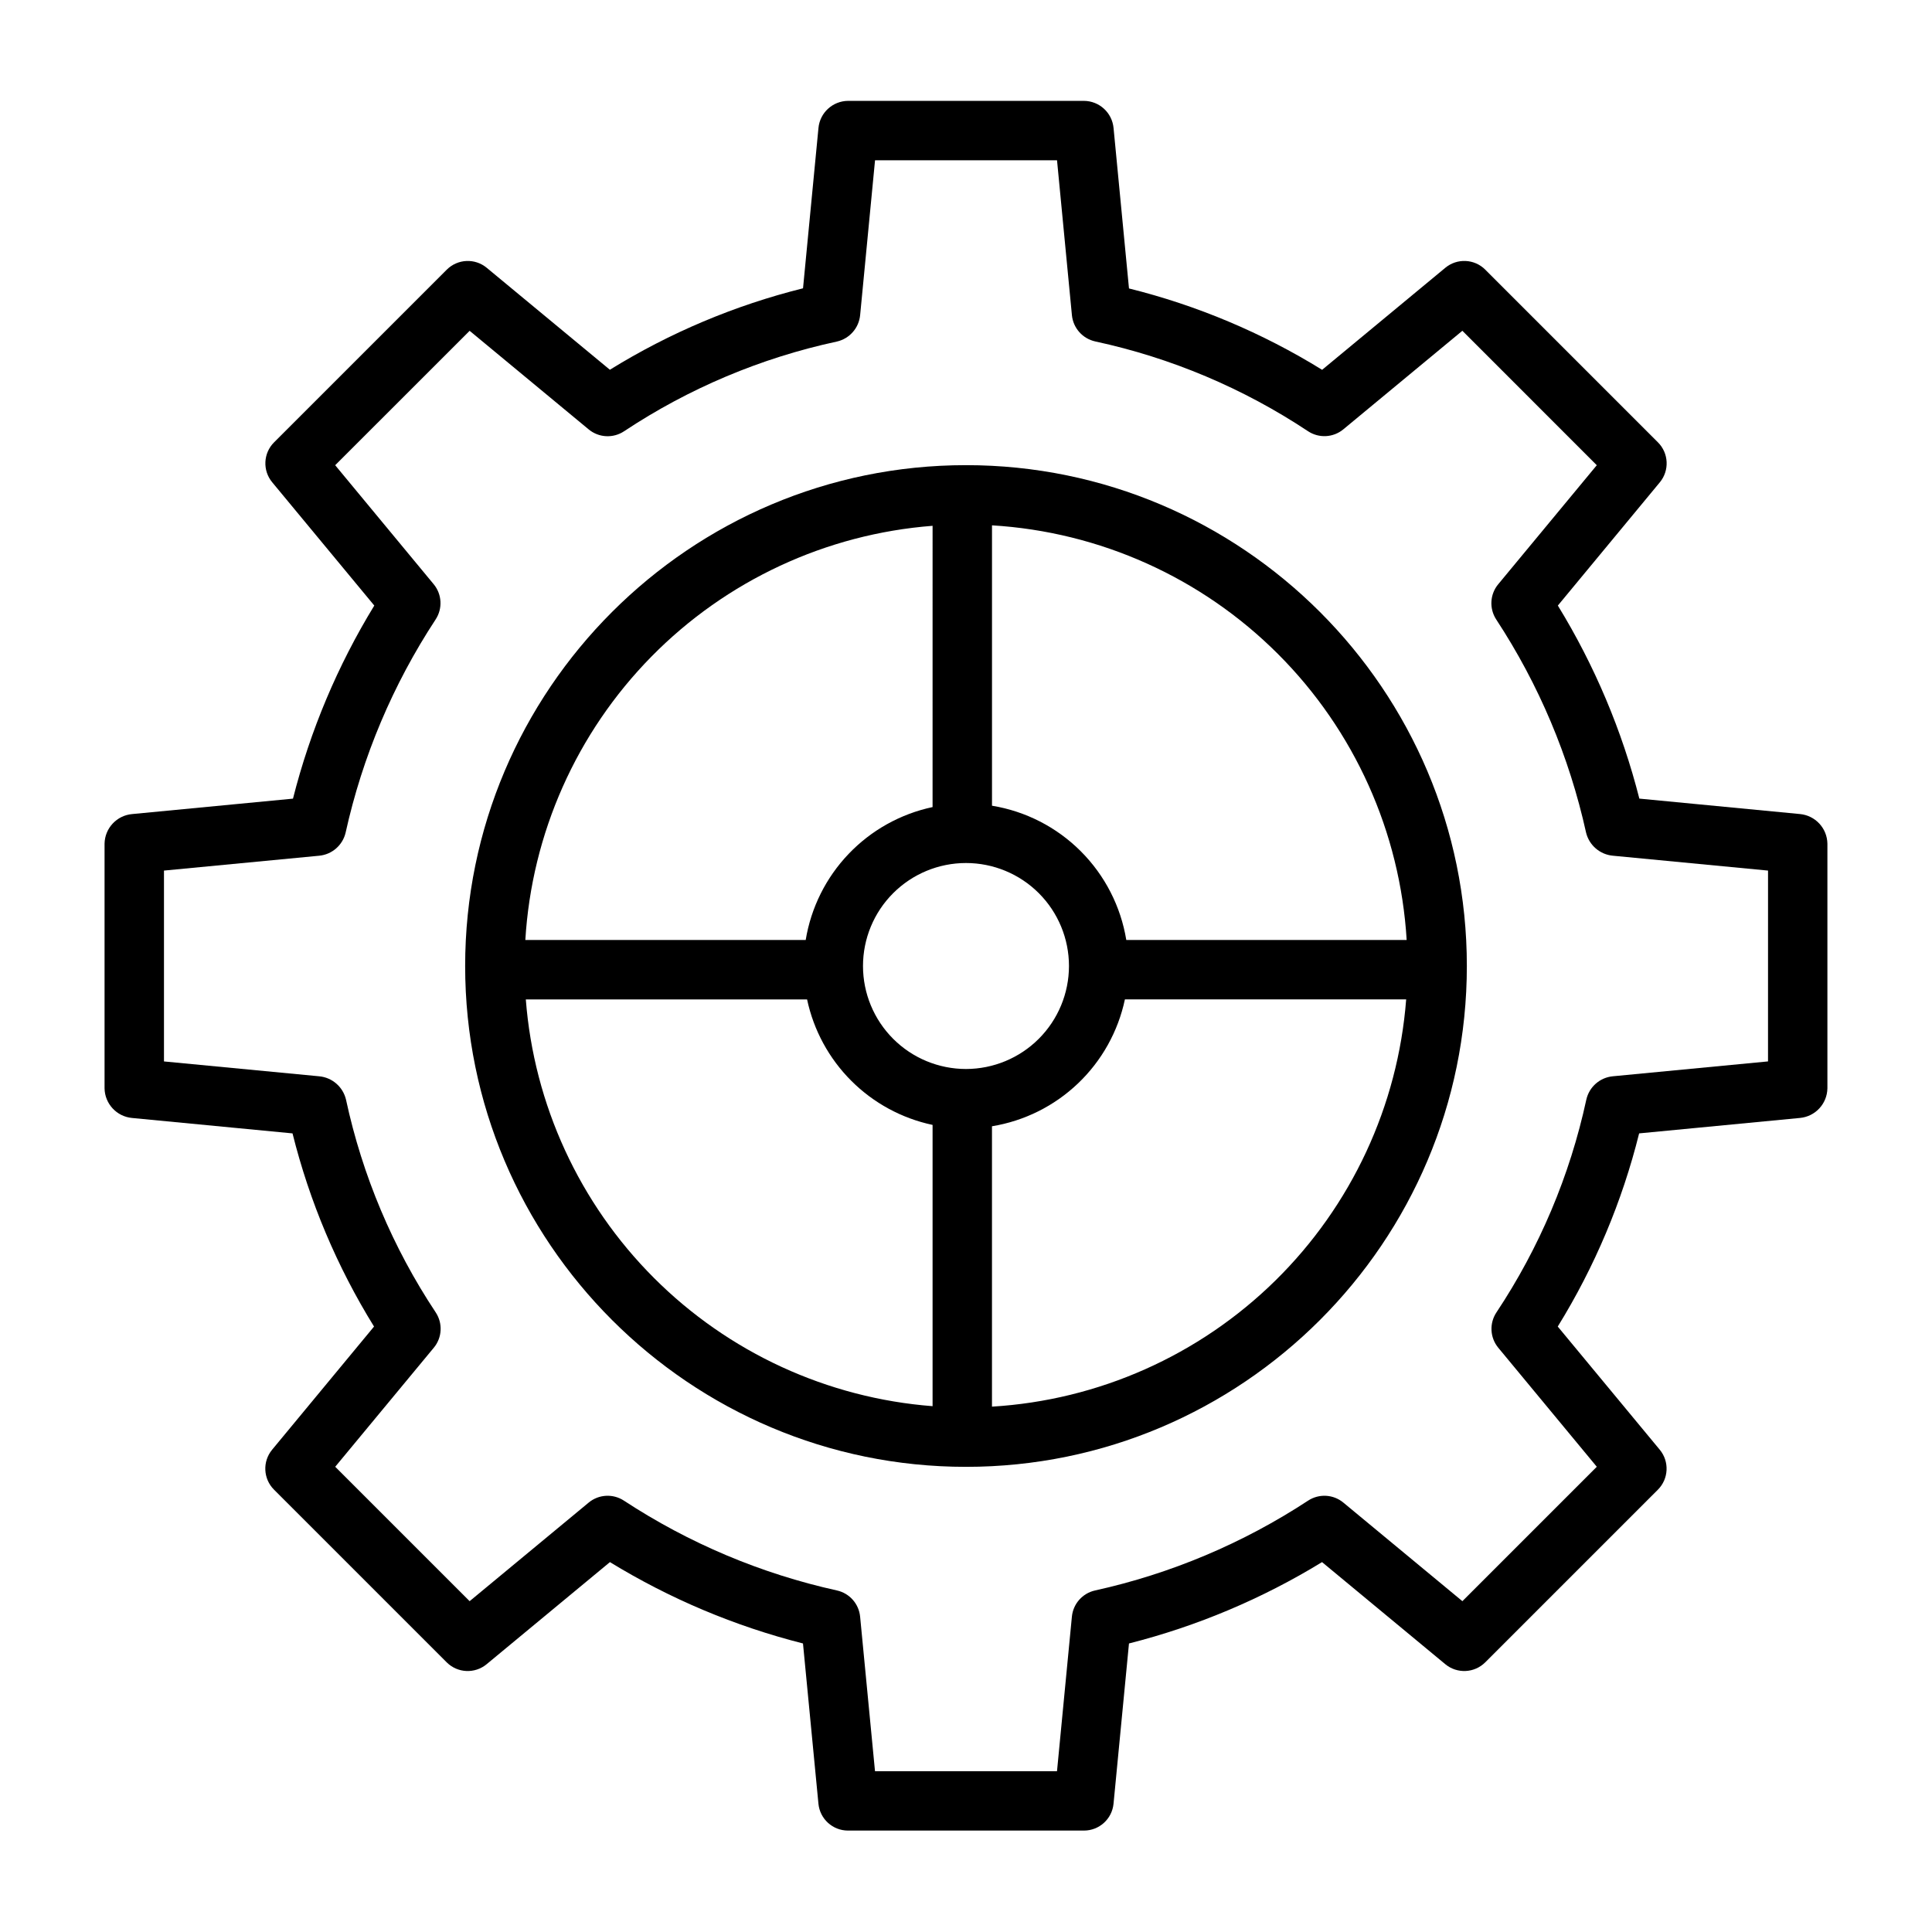
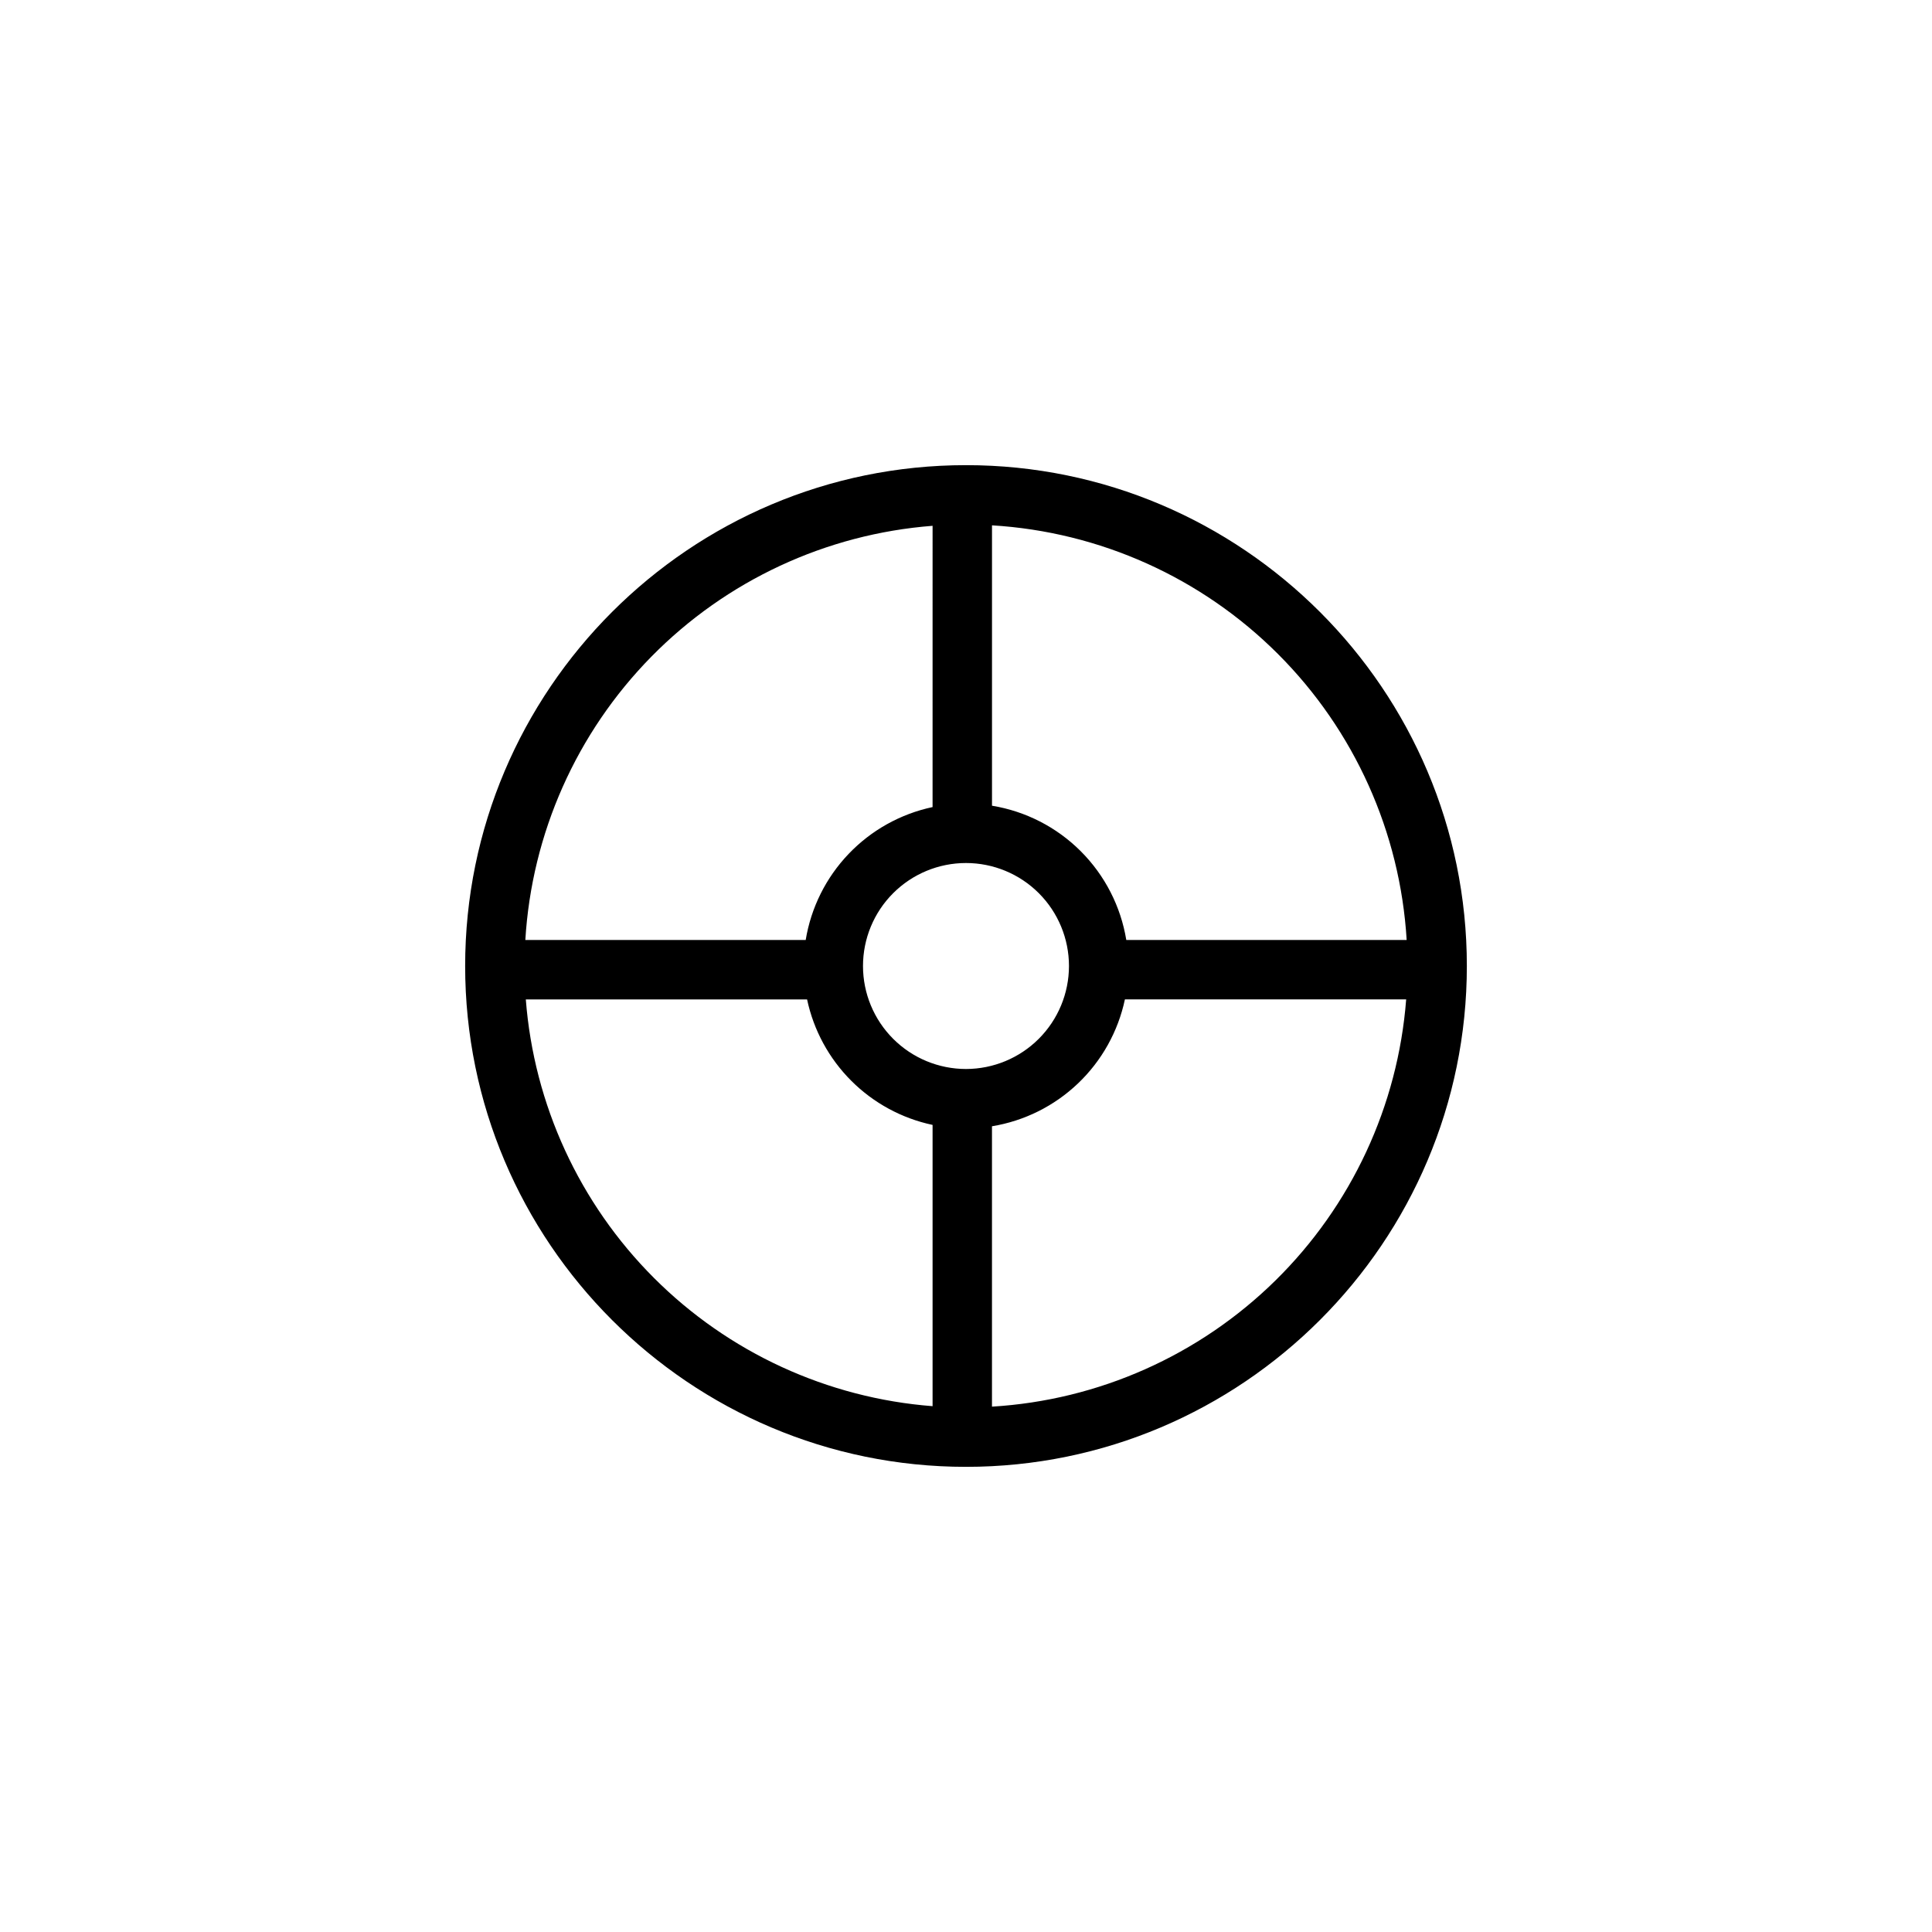
<svg xmlns="http://www.w3.org/2000/svg" fill="#000000" width="800px" height="800px" version="1.1" viewBox="144 144 512 512">
  <g>
-     <path d="m621 359.73-42.555-4.09c-4.586-18.043-11.867-35.289-21.598-51.16l27.031-32.668c2.586-3.133 2.367-7.719-0.508-10.586l-45.758-45.762 0.004-0.004c-2.875-2.871-7.461-3.086-10.59-0.496l-32.648 27.039c-15.844-9.793-33.109-17.066-51.184-21.562l-4.09-42.52c-0.383-4.055-3.769-7.16-7.84-7.191h-62.527c-4.07 0.035-7.453 3.141-7.836 7.191l-4.09 42.48c-18.078 4.508-35.344 11.789-51.188 21.586l-32.641-27.023c-3.129-2.59-7.715-2.371-10.586 0.5l-45.762 45.758h-0.004c-2.871 2.871-3.086 7.461-0.492 10.586l27.051 32.668v0.004c-9.711 15.875-16.977 33.125-21.547 51.168l-42.637 4.09c-4.074 0.367-7.215 3.742-7.297 7.828v64.871c0.078 4.086 3.215 7.461 7.285 7.836l42.523 4.086h0.004c4.512 18.078 11.801 35.348 21.602 51.191l-27.012 32.641h0.004c-2.59 3.129-2.371 7.715 0.504 10.586l45.758 45.758c2.875 2.871 7.461 3.086 10.59 0.492l32.668-27.051v-0.004c15.875 9.719 33.121 16.988 51.164 21.562l4.094 42.469c0.387 4.039 3.781 7.117 7.836 7.117h62.531c4.055 0 7.445-3.078 7.836-7.113l4.094-42.473c18.043-4.574 35.289-11.844 51.164-21.559l32.66 27.051c3.129 2.594 7.715 2.379 10.59-0.492l45.758-45.758-0.004 0.004c2.871-2.875 3.086-7.461 0.492-10.59l-27.031-32.641c9.793-15.848 17.07-33.113 21.566-51.191l42.613-4.09c4.07-0.375 7.203-3.75 7.281-7.836v-64.867c-0.078-4.086-3.211-7.457-7.281-7.836zm-8.457 65.555-41.125 3.941c-3.43 0.324-6.262 2.812-7.023 6.172-4.348 20.121-12.426 39.25-23.82 56.398-1.922 2.887-1.727 6.691 0.48 9.367l26.113 31.543-35.621 35.621-31.547-26.125c-2.66-2.203-6.445-2.414-9.336-0.523-17.223 11.301-36.355 19.371-56.469 23.812-3.328 0.738-5.805 3.539-6.133 6.934l-3.945 40.957h-48.234l-3.945-40.957c-0.328-3.394-2.805-6.195-6.133-6.934-20.113-4.441-39.246-12.512-56.469-23.812-2.887-1.891-6.672-1.68-9.332 0.523l-31.547 26.125-35.621-35.621 26.125-31.547v0.004c2.215-2.672 2.418-6.477 0.5-9.371-11.375-17.145-19.441-36.273-23.77-56.391-0.801-3.371-3.66-5.856-7.109-6.172l-41.129-3.938v-50.578l41.125-3.938c3.414-0.32 6.238-2.793 7.016-6.133 4.453-20.117 12.535-39.254 23.844-56.473 1.898-2.887 1.695-6.672-0.5-9.336l-26.113-31.547 35.633-35.617 31.547 26.125c2.672 2.215 6.477 2.418 9.371 0.5 17.145-11.379 36.273-19.445 56.391-23.777 3.359-0.758 5.852-3.586 6.176-7.016l3.949-41.031h48.227l3.945 41.031v0.004c0.328 3.418 2.82 6.234 6.176 6.977 20.117 4.336 39.242 12.406 56.387 23.789 2.891 1.918 6.695 1.719 9.367-0.492l31.547-26.121 35.621 35.629-26.125 31.547c-2.203 2.66-2.414 6.445-0.523 9.336 11.297 17.223 19.363 36.355 23.805 56.465 0.812 3.356 3.668 5.82 7.102 6.137l41.125 3.941z" />
    <path d="m400 267.27c-73.188 0-132.73 59.543-132.73 132.73 0 73.188 59.543 132.73 132.73 132.73 73.188 0 132.73-59.543 132.73-132.73 0-73.191-59.543-132.73-132.73-132.73zm116.78 125.84h-74.301c-1.461-8.91-5.68-17.137-12.066-23.523-6.383-6.387-14.613-10.605-23.523-12.066v-74.301c28.582 1.723 55.543 13.852 75.793 34.102 20.246 20.246 32.375 47.207 34.098 75.789zm-116.78 34.184c-7.238 0-14.184-2.875-19.301-7.996-5.117-5.117-7.996-12.059-7.996-19.297s2.875-14.184 7.996-19.301c5.117-5.117 12.059-7.992 19.297-7.992 7.238 0 14.184 2.875 19.301 7.992 5.117 5.117 7.992 12.062 7.992 19.301-0.008 7.234-2.883 14.172-8 19.289-5.117 5.117-12.055 7.996-19.289 8.004zm-8.855-143.95-0.004 74.539c-8.496 1.805-16.254 6.133-22.254 12.418-6 6.285-9.961 14.234-11.367 22.809h-74.301c1.699-28.242 13.566-54.918 33.406-75.094 19.836-20.176 46.305-32.492 74.516-34.672zm-107.8 125.51h74.539c1.734 8.164 5.801 15.652 11.703 21.555 5.902 5.906 13.391 9.969 21.555 11.703v74.539c-27.871-2.152-54.059-14.203-73.824-33.973-19.77-19.766-31.82-45.953-33.973-73.824zm123.54 107.92v-74.301c8.574-1.406 16.523-5.367 22.809-11.367 6.285-5.996 10.613-13.754 12.418-22.254h74.539c-2.18 28.211-14.496 54.68-34.672 74.516-20.176 19.84-46.852 31.707-75.094 33.406z" />
  </g>
</svg>